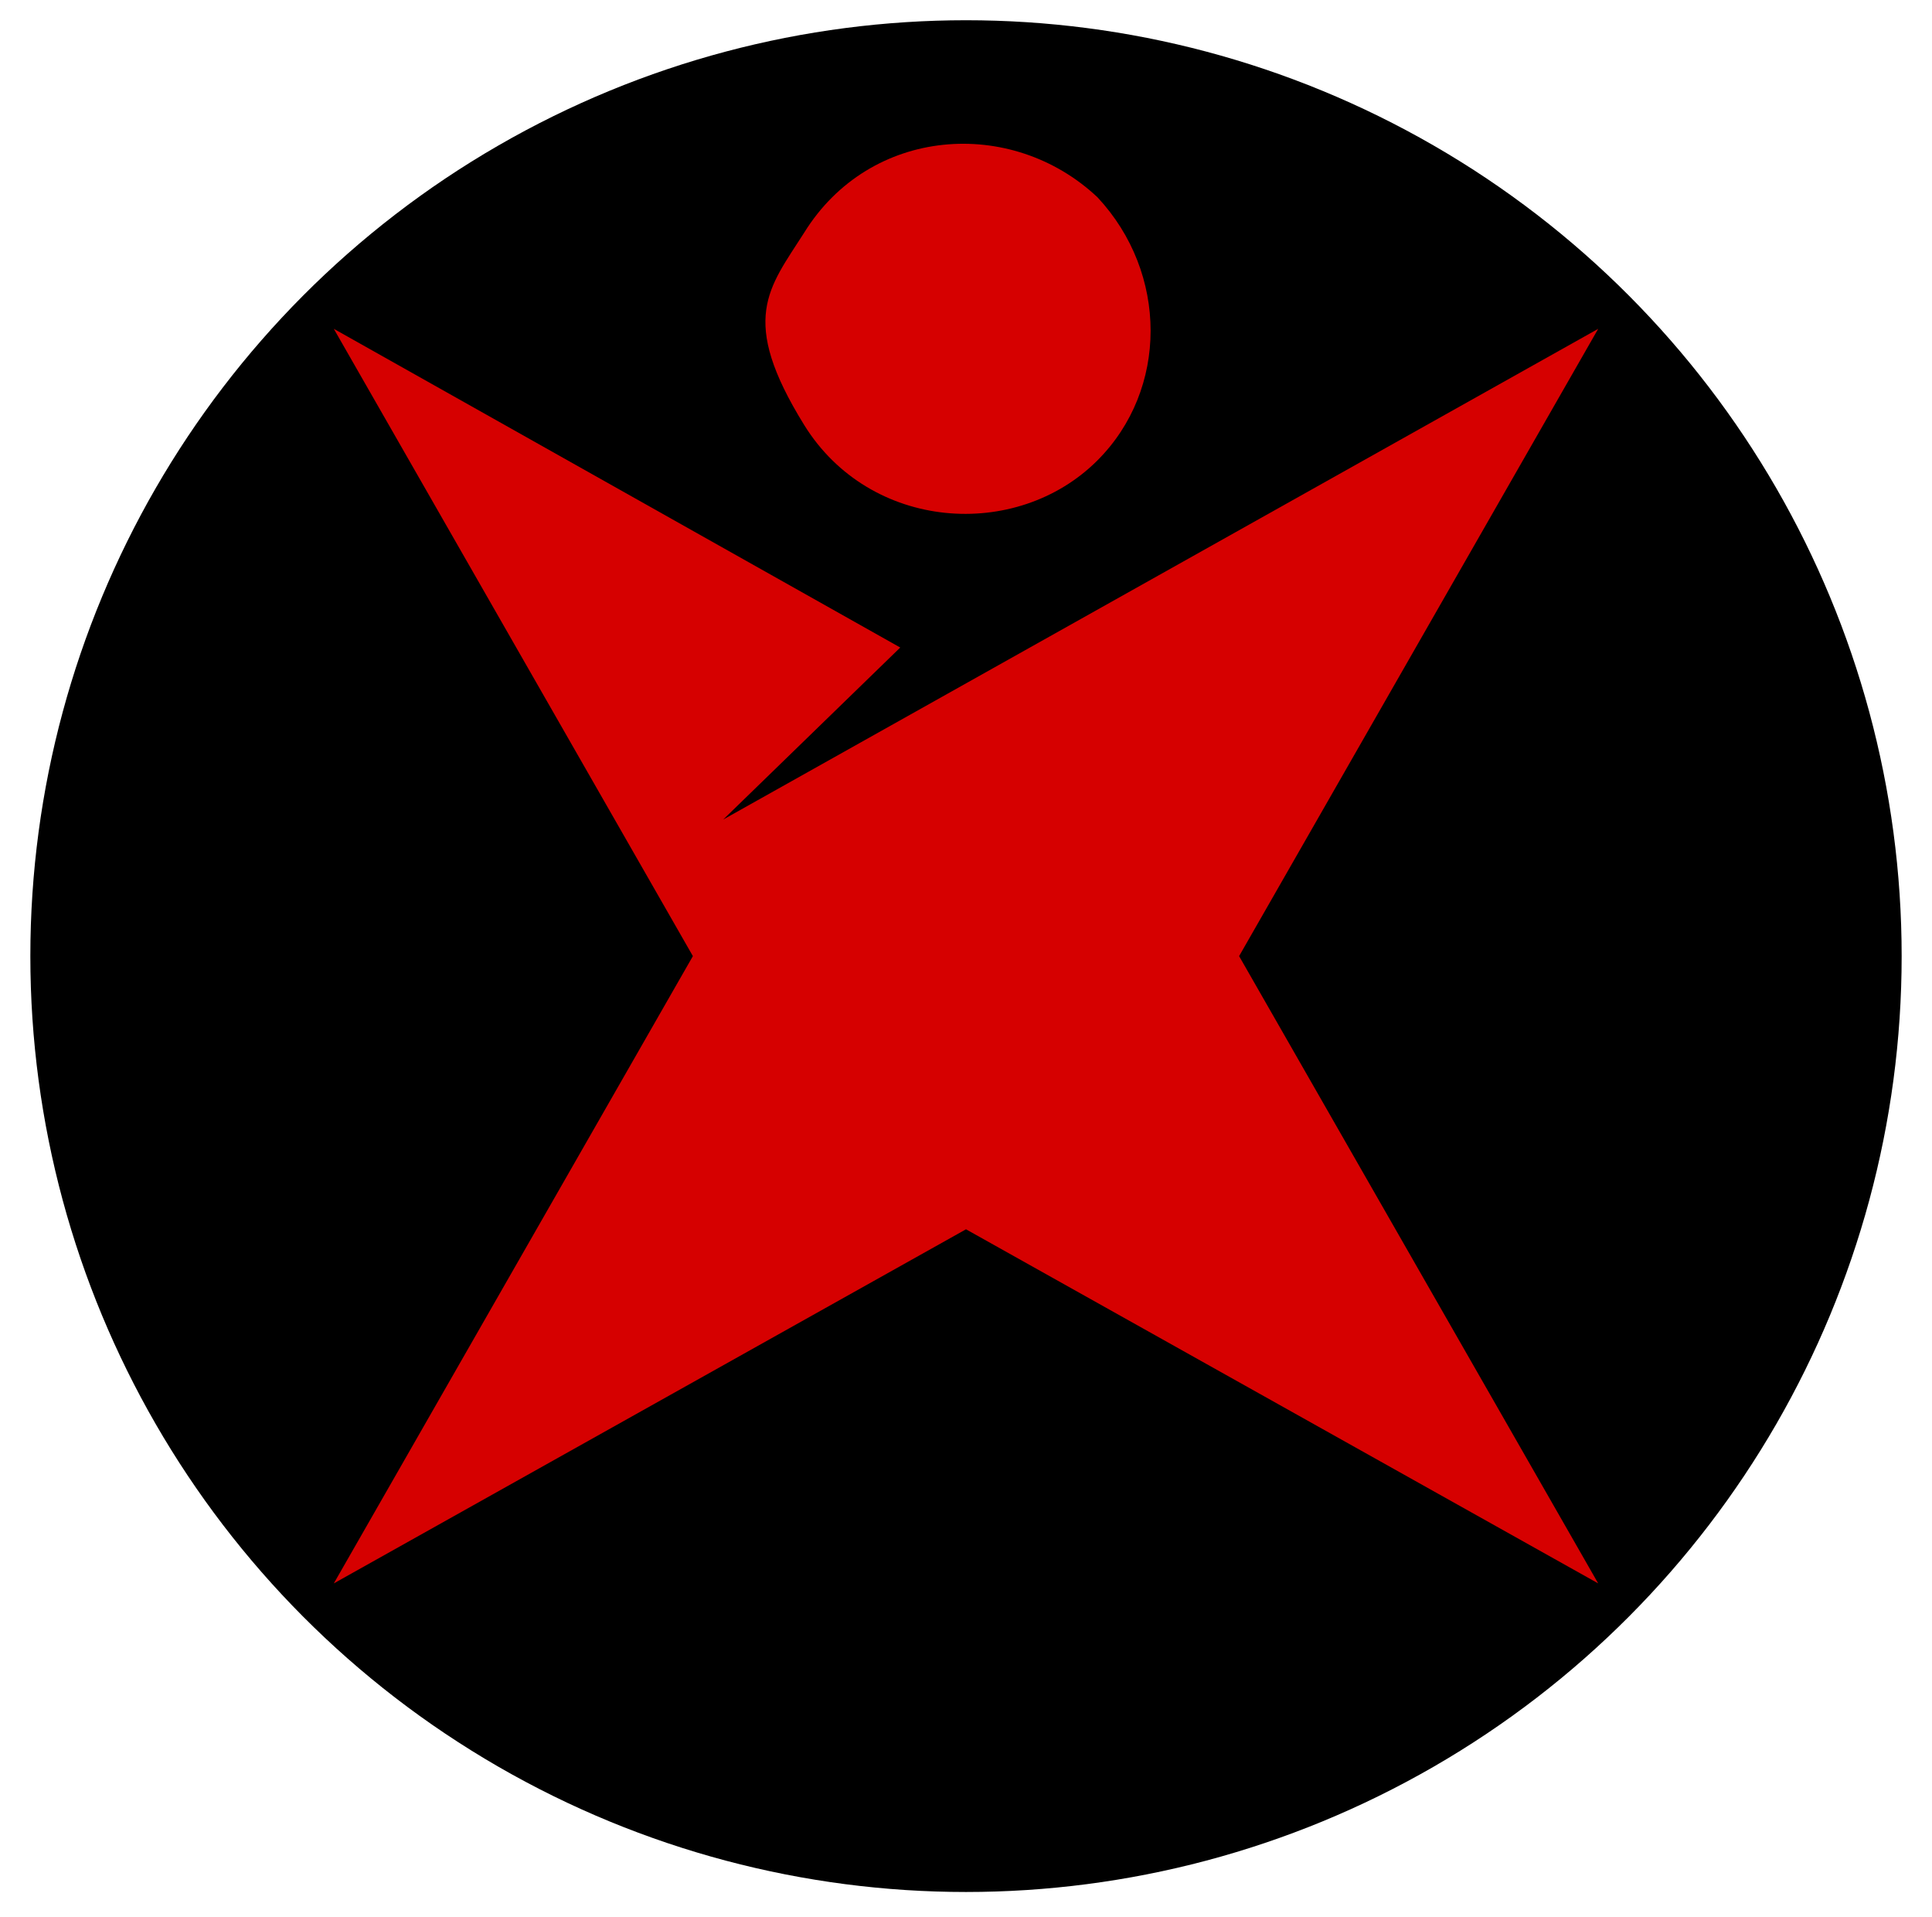
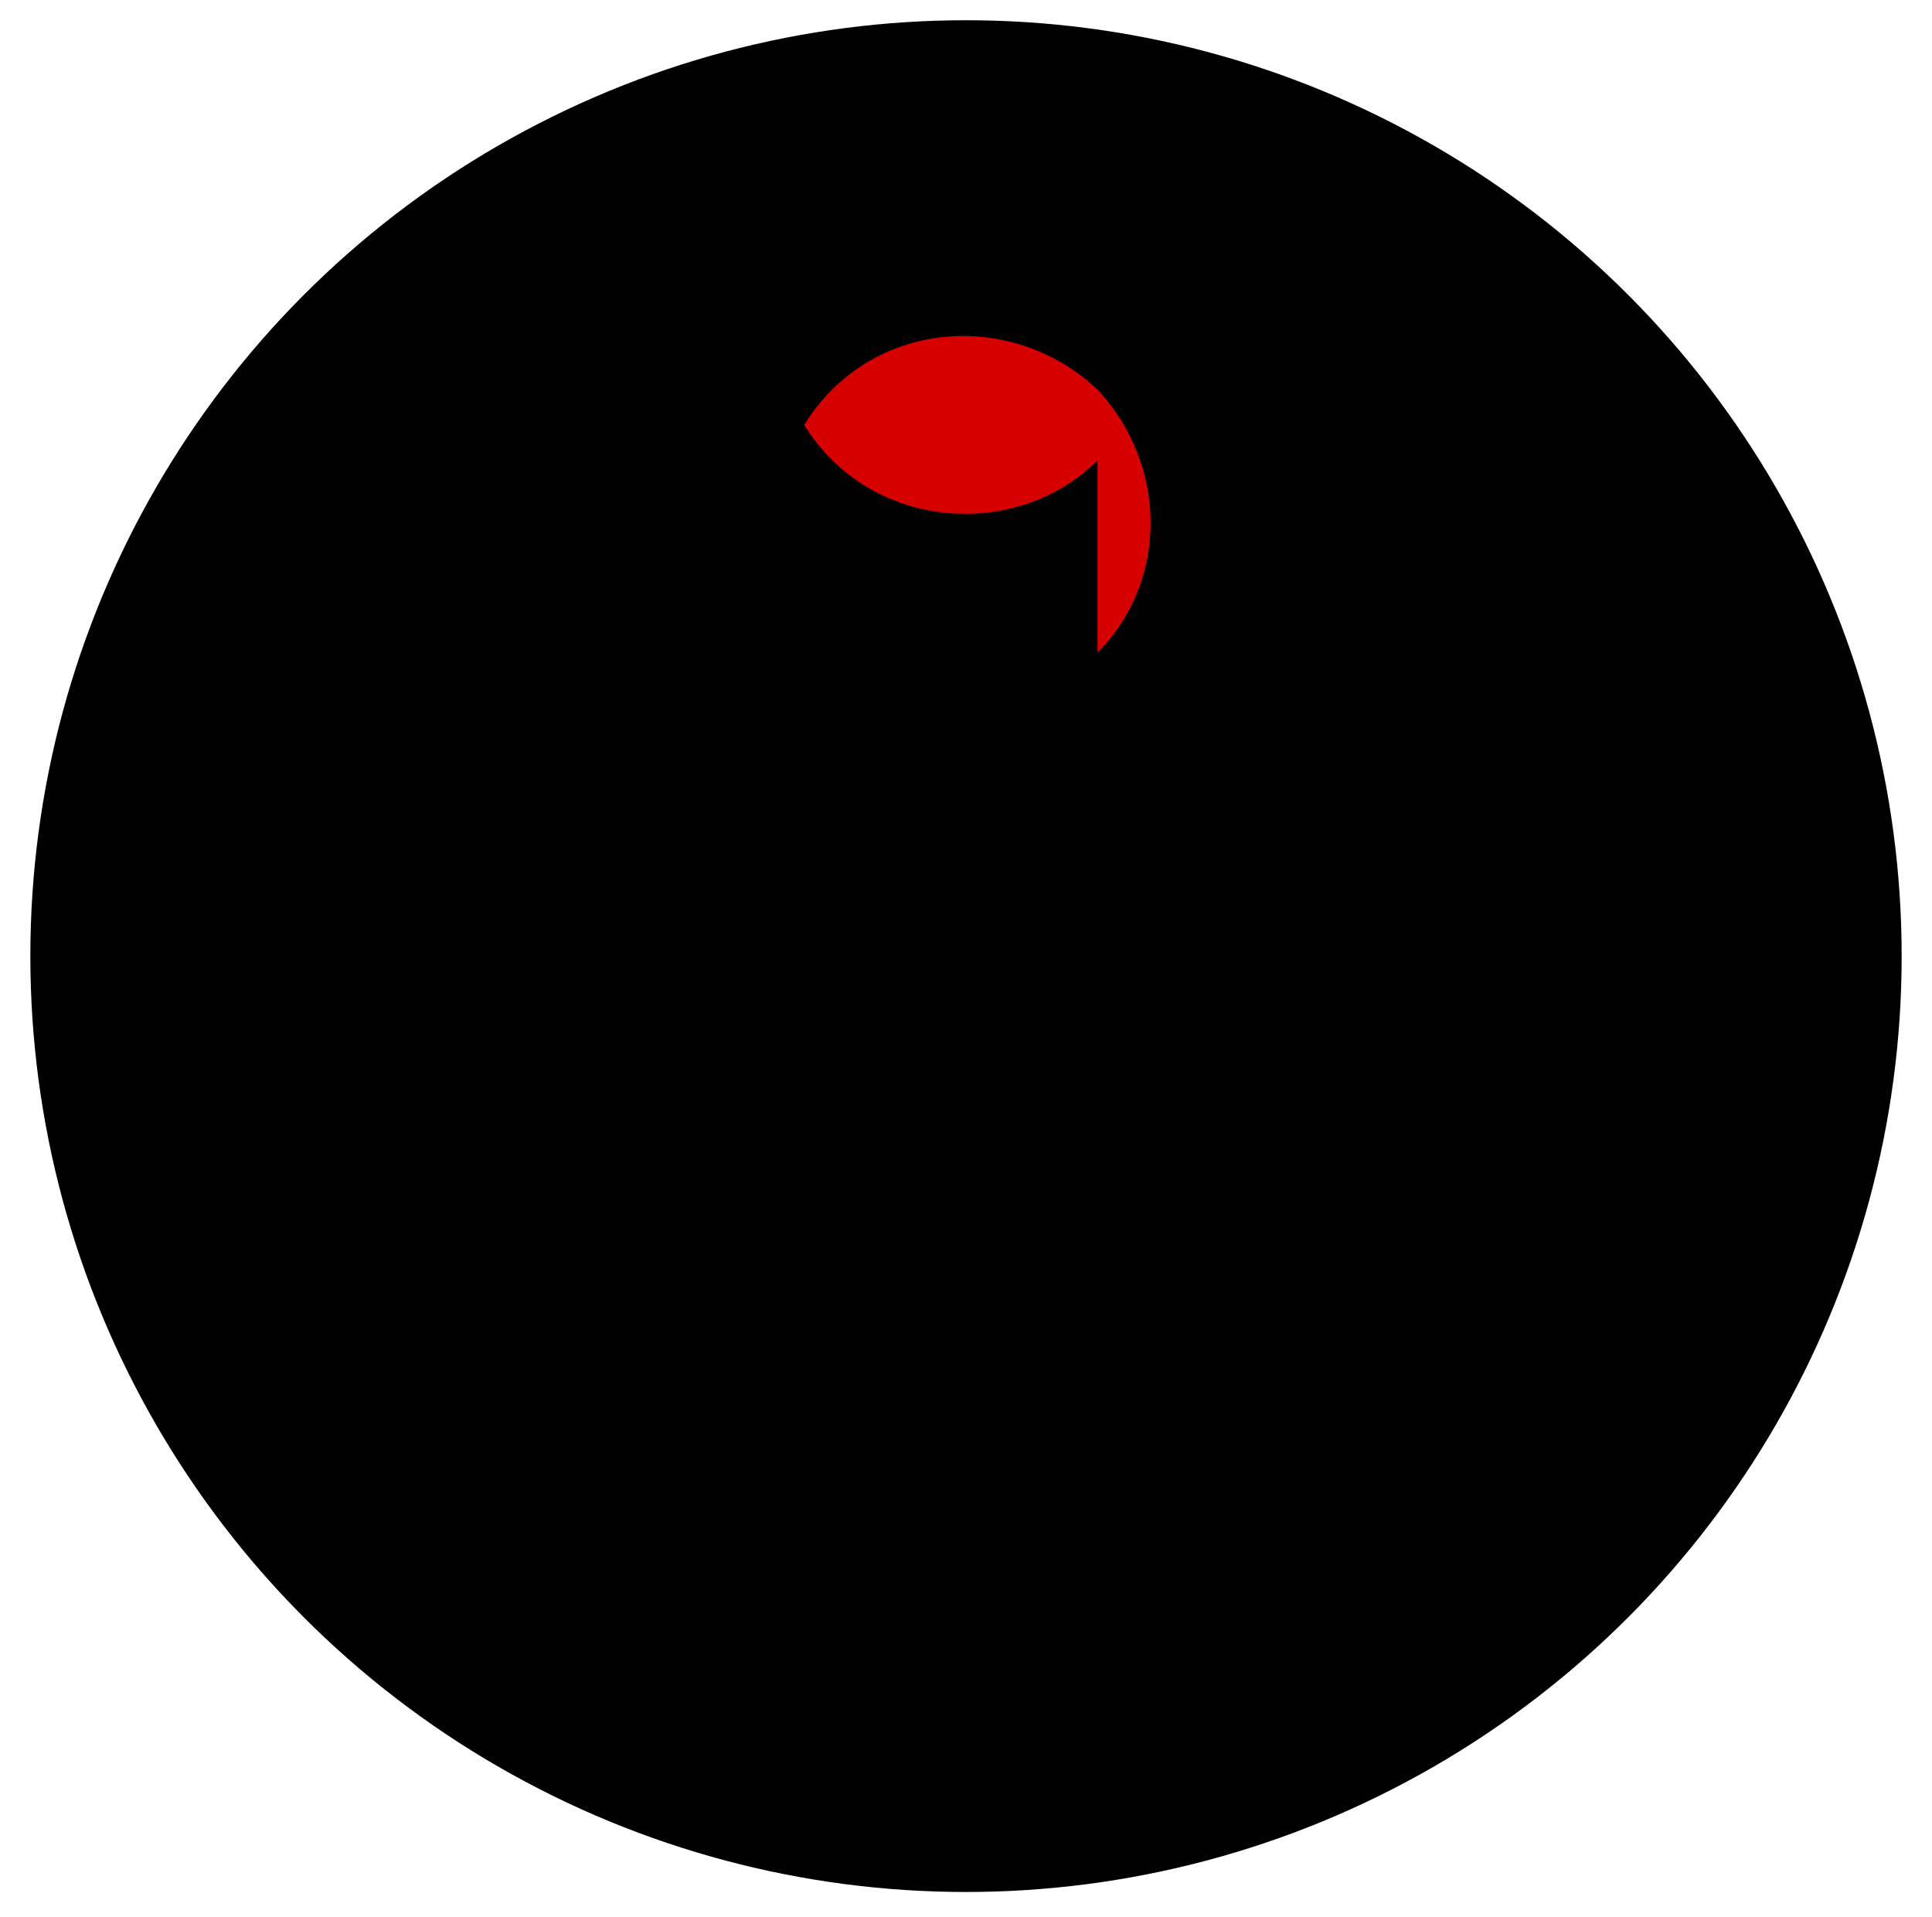
<svg xmlns="http://www.w3.org/2000/svg" id="_Шар_1" data-name="Шар_1" version="1.1" viewBox="0 0 38.2 37.9">
  <defs>
    <style>
      .st0 {
        fill: #d60000;
      }
    </style>
  </defs>
  <circle cx="19.1" cy="18.9" r="18.5" />
-   <path class="st0" d="M21.7,9.1c-1.6,1.6-4.5,1.4-5.8-.7s-.7-2.7,0-3.8c1.3-2.1,4.1-2.3,5.8-.7,1.4,1.5,1.4,3.8,0,5.2Z" />
-   <path class="st0" d="M31.6,6.5l-17.3,9.7,3.5-3.4L6.6,6.5l7.1,12.4-7.1,12.4,12.5-7,12.5,7-7.1-12.4,7.1-12.4Z" />
+   <path class="st0" d="M21.7,9.1c-1.6,1.6-4.5,1.4-5.8-.7c1.3-2.1,4.1-2.3,5.8-.7,1.4,1.5,1.4,3.8,0,5.2Z" />
</svg>